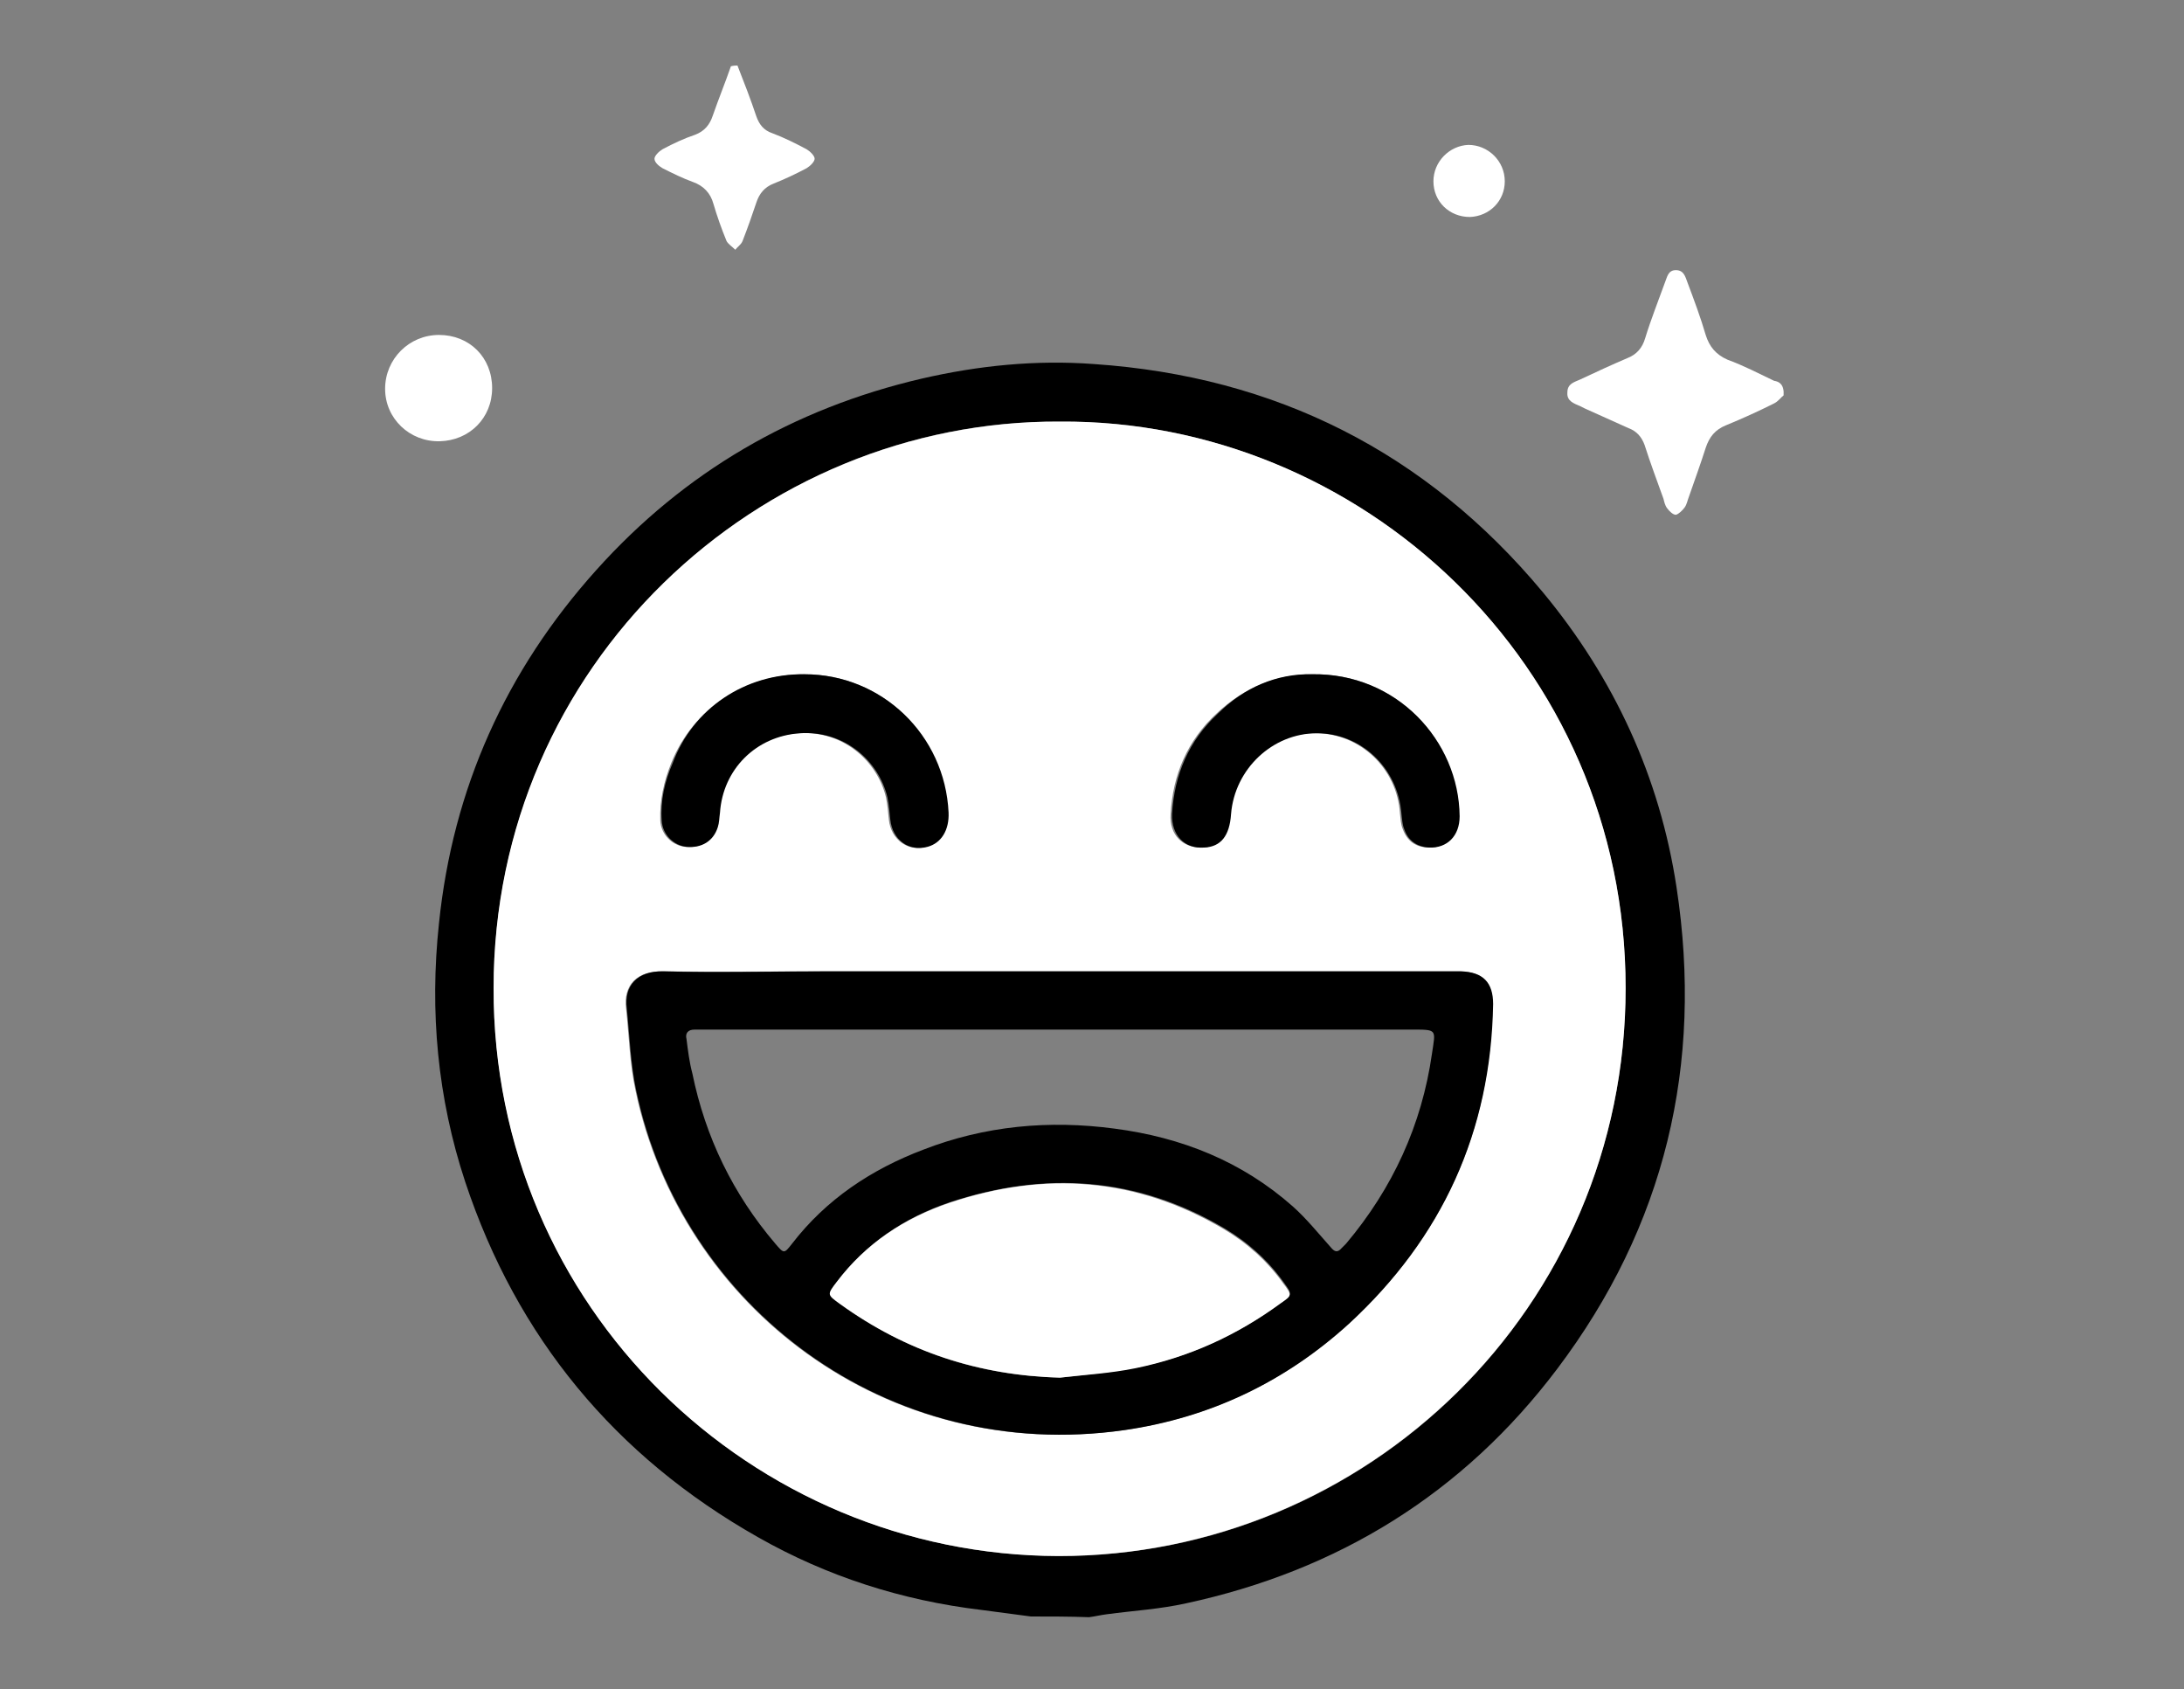
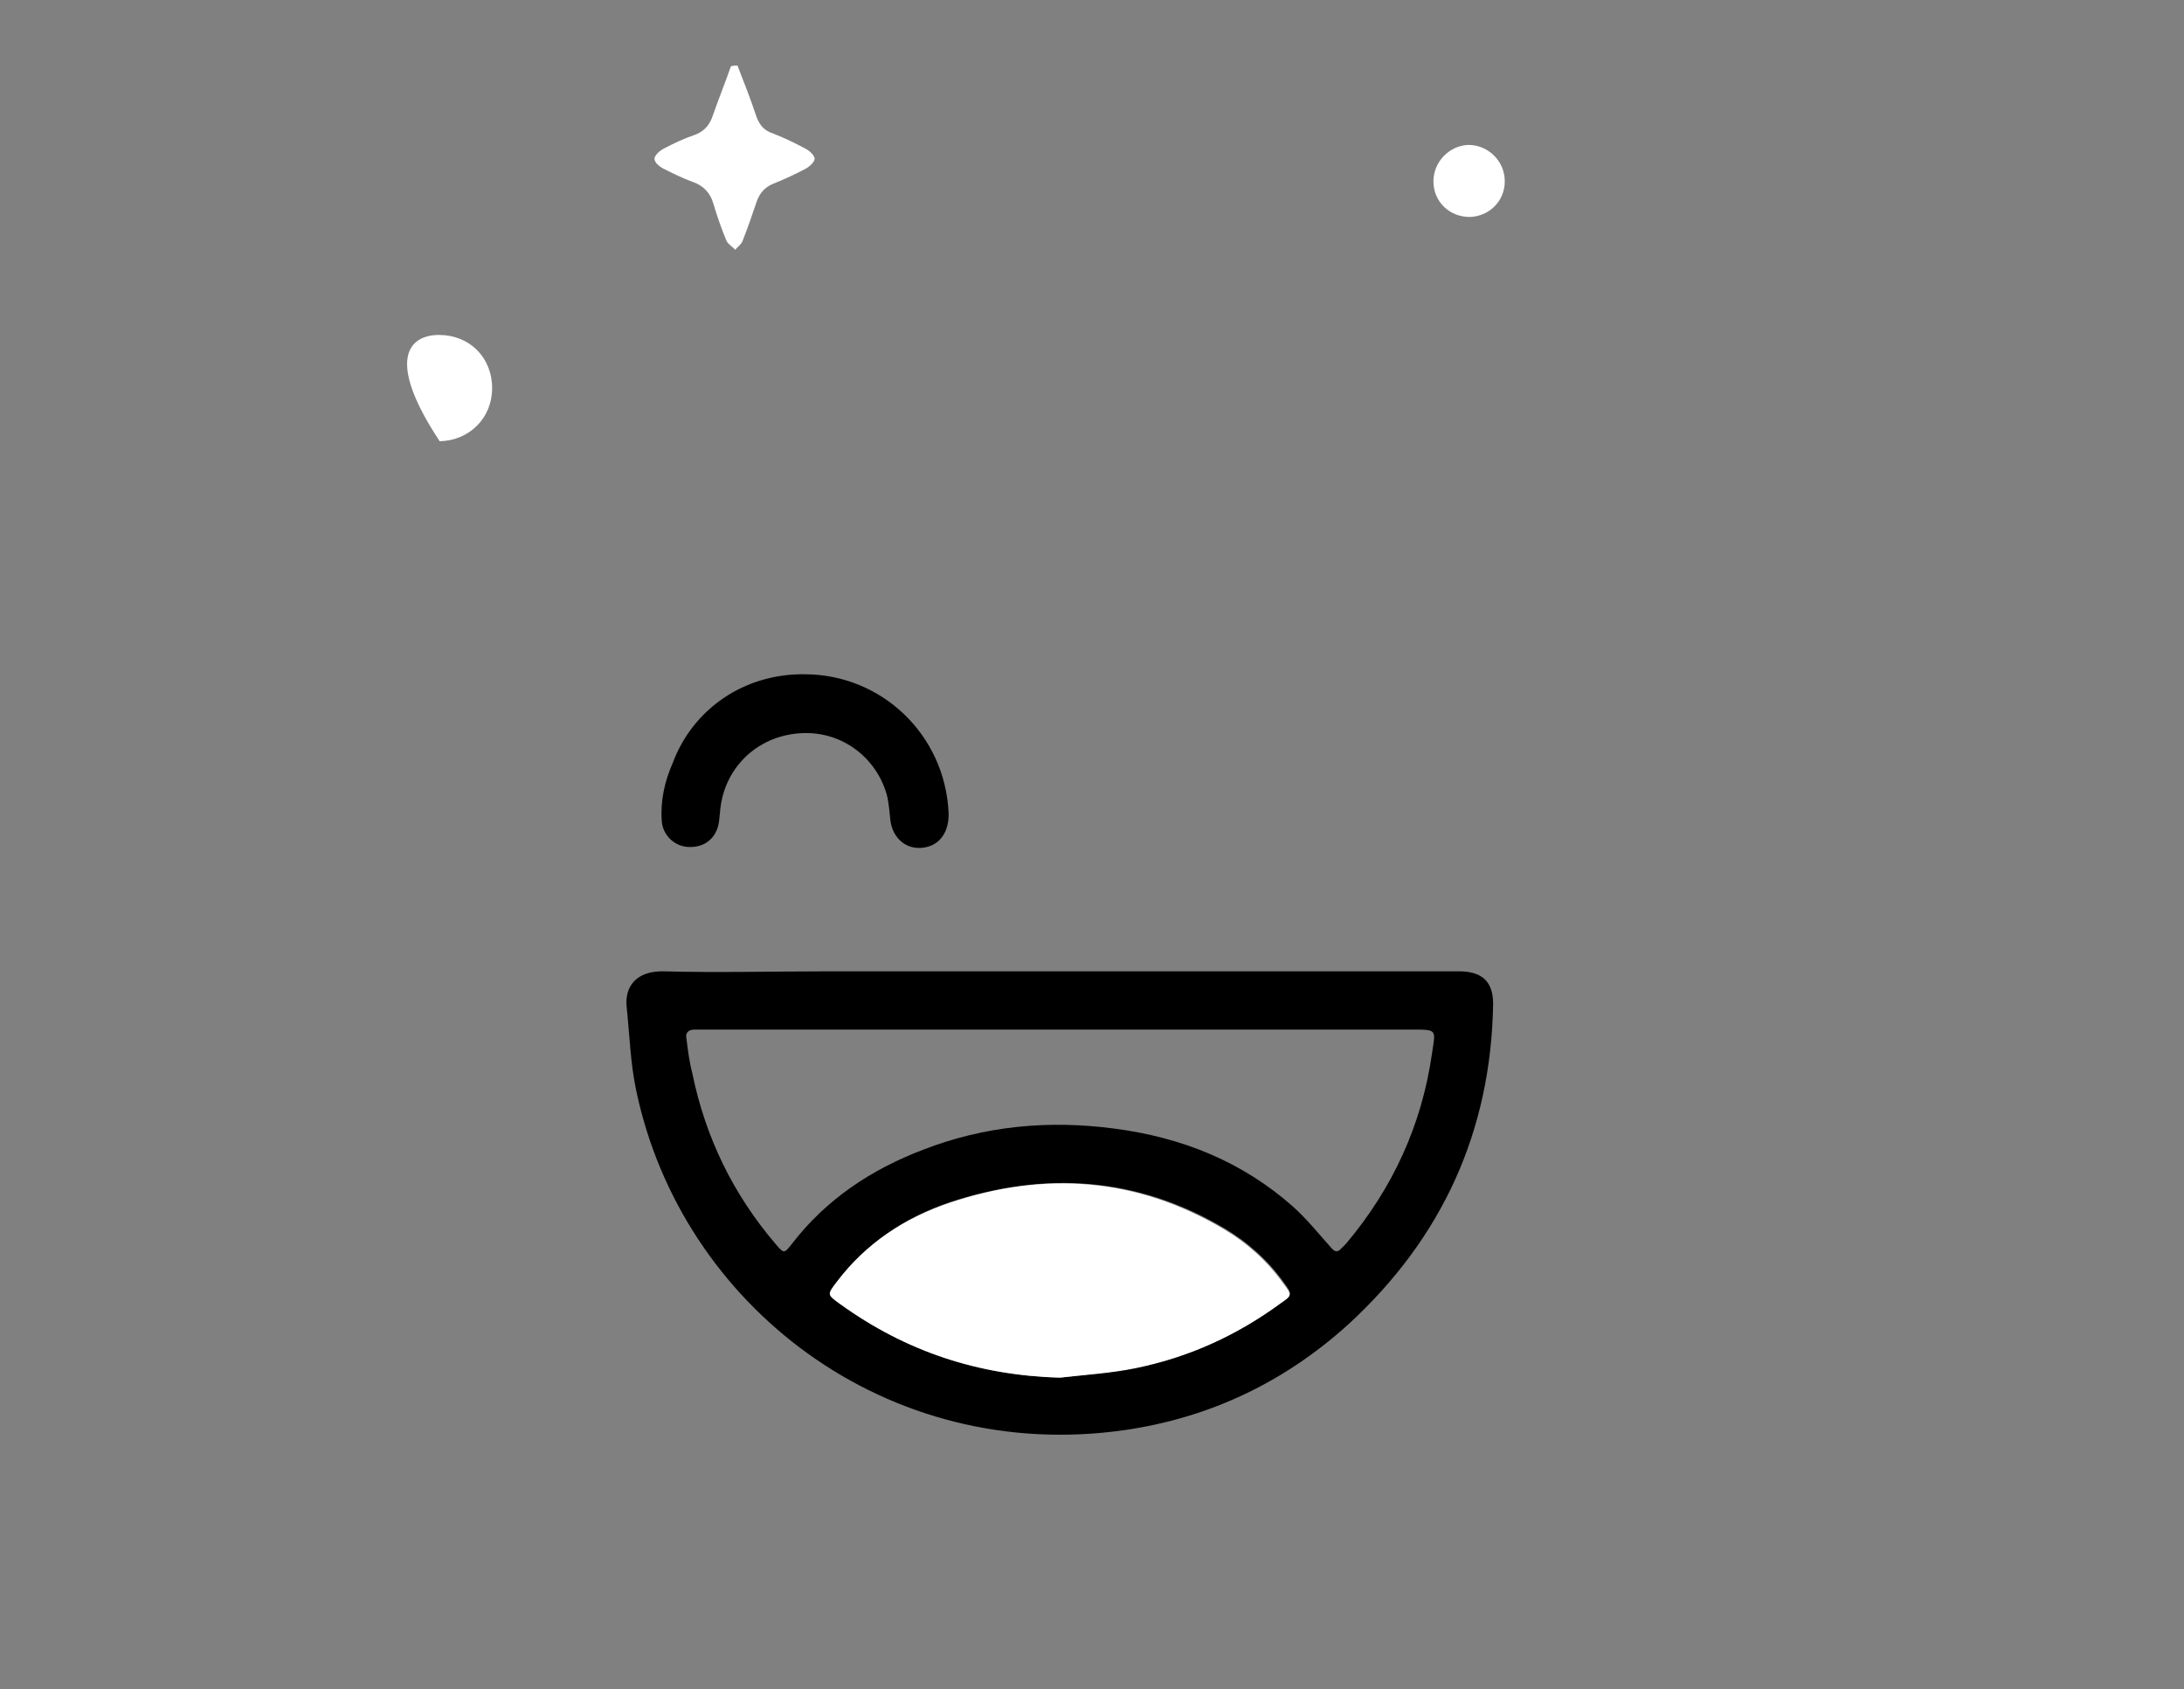
<svg xmlns="http://www.w3.org/2000/svg" version="1.1" id="Livello_1" x="0px" y="0px" viewBox="0 0 300 232" style="enable-background:new 0 0 300 232;" xml:space="preserve">
  <rect x="0" y="0" width="300" height="232" fill="#808080" stroke="none" />
  <style type="text/css">
	.st0{fill:#FFFFFF;}
</style>
  <g>
-     <path d="M141.6,222c-2.3-0.3-4.5-0.6-6.8-0.9c-10.9-1.3-21.2-4.6-30.7-10C84.5,200,71,183.7,63.9,162.3   c-3.8-11.5-4.9-23.4-3.6-35.5c1.9-18.5,9.2-34.7,21.6-48.5C94,64.8,109,56.1,126.6,52c7.8-1.8,15.7-2.6,23.7-2   c24.9,1.7,45.6,12.1,61.6,31.3c9.8,11.8,16.1,25.4,18.4,40.6c3.7,24.3-1.6,46.5-16.4,66.1c-12.9,17.1-30.1,27.7-51,32.2   c-3.6,0.8-7.2,1-10.9,1.5c-0.8,0.1-1.6,0.3-2.4,0.4C146.9,222,144.2,222,141.6,222z M145.6,57.9c-41.4-0.3-77.7,33.4-77.8,77.8   c0,43.9,35.5,77.9,77.6,78c42.2,0.1,77.9-34,77.9-78C223.3,91.1,186.7,57.6,145.6,57.9z" />
    <path class="st0" d="M101.3,9c0.9,2.3,1.8,4.6,2.6,7c0.4,1.1,1,1.9,2.2,2.3c1.6,0.6,3.2,1.4,4.7,2.2c0.5,0.3,1.1,0.9,1.1,1.3   s-0.6,1-1.1,1.3c-1.5,0.8-3,1.5-4.5,2.1c-1.3,0.5-2,1.4-2.4,2.6c-0.6,1.8-1.2,3.5-1.9,5.3c-0.2,0.5-0.7,0.8-1,1.2   c-0.4-0.4-1-0.8-1.2-1.2c-0.7-1.7-1.3-3.4-1.8-5.1c-0.4-1.5-1.4-2.5-2.8-3s-2.8-1.2-4.2-1.9c-0.5-0.3-1.1-0.8-1.1-1.3   c0-0.4,0.6-1,1.1-1.3c1.5-0.8,3-1.5,4.5-2c1.3-0.5,2-1.4,2.4-2.6c0.8-2.3,1.7-4.5,2.5-6.8C100.8,9,101.1,9,101.3,9z" />
-     <path class="st0" d="M245,54.3c-0.3,0.2-0.7,0.8-1.3,1.1c-2.2,1.1-4.4,2.1-6.6,3c-1.5,0.6-2.3,1.6-2.8,3.1   c-0.7,2.2-1.5,4.4-2.3,6.7c-0.2,0.5-0.3,1.1-0.6,1.5s-0.8,0.9-1.2,1c-0.4,0-0.9-0.5-1.2-0.9s-0.4-0.9-0.5-1.3   c-0.9-2.5-1.8-4.9-2.6-7.4c-0.4-1.1-1.1-1.9-2.2-2.3c-2-0.9-4-1.8-6-2.7c-0.2-0.1-0.4-0.2-0.6-0.3c-0.9-0.4-1.9-0.7-1.8-1.9   c0-1.2,0.9-1.4,1.8-1.8c2.1-1,4.3-2,6.4-2.9c1.3-0.5,2.1-1.4,2.5-2.8c0.8-2.6,1.8-5.1,2.7-7.6c0.3-0.7,0.4-1.7,1.5-1.7   s1.3,0.9,1.6,1.7c0.9,2.4,1.8,4.8,2.5,7.2c0.5,1.6,1.4,2.7,3,3.4c2.2,0.8,4.3,1.9,6.4,2.9C244.4,52.4,245.1,52.8,245,54.3z" />
-     <path class="st0" d="M60.3,46c4.2,0,7.3,3.1,7.3,7.3c0,4.1-3.1,7.2-7.2,7.3s-7.5-3.1-7.5-7.2C52.9,49.3,56.2,46,60.3,46z" />
+     <path class="st0" d="M60.3,46c4.2,0,7.3,3.1,7.3,7.3c0,4.1-3.1,7.2-7.2,7.3C52.9,49.3,56.2,46,60.3,46z" />
    <path class="st0" d="M206.7,24.9c0,2.7-2.1,4.8-4.8,4.9c-2.8,0-5-2.1-5-4.9c0-2.7,2.2-4.9,4.8-5C204.4,19.9,206.7,22.1,206.7,24.9z   " />
-     <path class="st0" d="M145.6,57.9c41.1-0.3,77.7,33.1,77.7,77.8c0,44-35.7,78-77.9,78c-42.1-0.1-77.7-34.1-77.6-78   C67.8,91.3,104.1,57.7,145.6,57.9z M145.7,133.4c-10.8,0-21.6,0-32.4,0c-7.4,0-14.8,0.1-22.2,0c-3.7-0.1-5.5,2-5.1,5.1   c0.4,3.8,0.5,7.6,1.3,11.3c6.2,29.5,34.3,51.3,67.1,46.6c11.7-1.7,22.1-6.6,30.8-14.6c12.9-11.8,19.6-26.4,19.8-43.9   c0-3-1.4-4.4-4.4-4.5c-0.7,0-1.4,0-2.1,0C180.9,133.4,163.3,133.4,145.7,133.4z M180.2,92.6c-4.8,0-9.3,1.8-13.1,5.4   c-4,3.7-6,8.4-6.3,13.8c-0.2,2.9,1.7,4.7,4.4,4.6c2.3-0.1,3.5-1.7,3.7-4.6c0.4-6.2,5.6-11.2,11.8-11.1c6.1,0,11.2,4.8,11.6,11   c0.1,0.8,0.1,1.5,0.4,2.2c0.6,1.6,1.7,2.4,3.4,2.5c2.5,0.1,4.3-1.6,4.2-4.3C200.4,101.7,191.8,92.4,180.2,92.6z M110.5,92.6   c-8.1,0-15.3,4.7-18.3,12.2c-1,2.5-1.6,5.1-1.5,7.9c0.1,1.9,1.6,3.4,3.4,3.6c2.1,0.2,3.7-0.8,4.3-2.7c0.2-0.7,0.3-1.4,0.3-2   c0.4-6,5-10.6,11-10.9c6.1-0.4,10.8,3.8,12,8.8c0.2,1,0.3,2,0.4,3.1c0.3,2.7,2.6,4.4,5.1,3.7c1.9-0.5,3-2.3,2.9-4.7   C129.7,100.9,121.1,92.6,110.5,92.6z" />
    <path d="M145.7,133.4c17.6,0,35.3,0,52.9,0c0.7,0,1.4,0,2.1,0c3,0.1,4.4,1.5,4.4,4.5c-0.3,17.5-7,32.1-19.8,43.9   c-8.8,8-19.1,12.9-30.8,14.6c-32.7,4.7-60.9-17.1-67.1-46.6c-0.8-3.7-0.9-7.5-1.3-11.3c-0.4-3.1,1.4-5.2,5.1-5.1   c7.4,0.2,14.8,0,22.2,0C124.1,133.4,134.9,133.4,145.7,133.4z M145.6,141.4c-16,0-32.1,0-48.1,0c-0.7,0-1.4,0-2.1,0   c-0.9,0-1.3,0.5-1.1,1.3c0.2,1.6,0.4,3.2,0.8,4.7c1.8,8.8,5.6,16.6,11.4,23.4c1.2,1.4,1.2,1.4,2.3,0c4.7-6.1,10.9-10.2,18-12.9   c8.5-3.3,17.3-4.1,26.3-2.9c9.2,1.2,17.5,4.5,24.5,10.7c1.9,1.7,3.5,3.7,5.2,5.6c0.5,0.6,0.9,0.8,1.5,0.1c0.2-0.2,0.4-0.4,0.6-0.6   c6.4-7.6,10.4-16.3,11.8-26.1c0.5-3.4,0.8-3.3-3-3.3C177.5,141.4,161.6,141.4,145.6,141.4z M145.6,189.2c3.5-0.4,7-0.7,10.5-1.4   c7.3-1.4,13.9-4.5,19.9-8.9c1.5-1.1,1.5-1.2,0.4-2.7c-2.2-3.1-5-5.6-8.2-7.5c-12-7.1-24.6-7.9-37.7-3.6   c-6.2,2.1-11.5,5.6-15.5,10.9c-1.3,1.7-1.3,1.8,0.5,3C124.4,185.7,134.5,188.9,145.6,189.2z" />
-     <path d="M180.2,92.6c11.6-0.2,20.2,9.1,20.3,19.5c0,2.7-1.7,4.4-4.2,4.3c-1.7-0.1-2.9-1-3.4-2.5c-0.3-0.7-0.3-1.5-0.4-2.2   c-0.5-6.2-5.5-11-11.6-11s-11.3,4.9-11.8,11.1c-0.2,3-1.4,4.5-3.7,4.6c-2.7,0.2-4.5-1.7-4.4-4.6c0.3-5.4,2.3-10.1,6.3-13.8   C170.9,94.4,175.4,92.5,180.2,92.6z" />
    <path d="M110.5,92.6c10.6,0,19.3,8.3,19.8,19c0.1,2.4-1,4.2-2.9,4.7c-2.6,0.7-4.8-1-5.1-3.7c-0.1-1-0.2-2.1-0.4-3.1   c-1.2-5-5.9-9.2-12-8.8c-6.1,0.4-10.6,5-11,10.9c-0.1,0.7-0.1,1.4-0.3,2c-0.6,1.9-2.2,2.9-4.3,2.7c-1.8-0.2-3.3-1.7-3.4-3.6   c-0.2-2.7,0.4-5.4,1.5-7.9C95.2,97.3,102.3,92.5,110.5,92.6z" />
    <path class="st0" d="M145.6,189.2c-11.1-0.3-21.2-3.6-30.2-10.1c-1.8-1.3-1.8-1.3-0.5-3c4-5.3,9.3-8.8,15.5-10.9   c13.1-4.4,25.7-3.5,37.7,3.6c3.2,1.9,6,4.4,8.2,7.5c1.2,1.6,1.2,1.6-0.4,2.7c-6,4.4-12.6,7.4-19.9,8.9   C152.6,188.6,149.1,188.8,145.6,189.2z" />
  </g>
</svg>